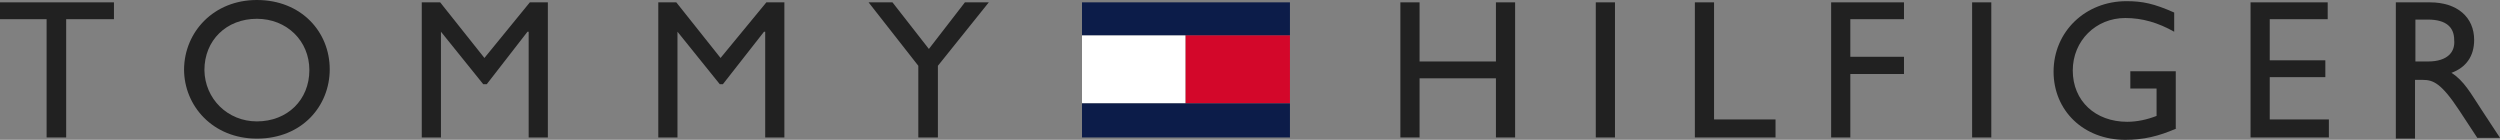
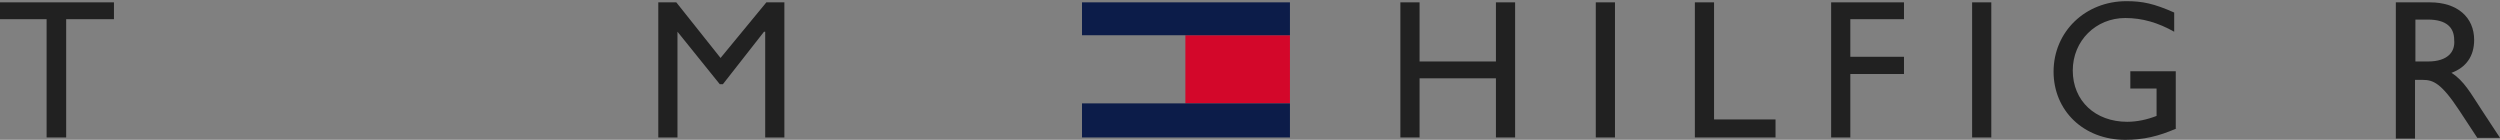
<svg xmlns="http://www.w3.org/2000/svg" id="Ebene_1" version="1.1" viewBox="0 0 1024 57.263">
  <rect x="0" y="0" width="1024" height="57.263" fill="#808080" stroke="none" />
  <defs>
    <style>
      .st0 {
        fill: #d3072a;
      }

      .st1 {
        fill: #212121;
      }

      .st2 {
        fill: #fff;
      }

      .st3 {
        fill: #0c1c49;
      }
    </style>
  </defs>
  <polygon class="st1" points="46.677 7.86 27.108 7.86 27.108 56.301 19.088 56.301 19.088 7.86 0 7.86 0 .962 46.677 .962 46.677 7.86" />
-   <path class="st1" d="M105.223,49.724c12.511,0,21.494-8.822,21.494-21.013,0-12.03-9.303-21.013-21.494-21.013-12.511,0-21.494,8.822-21.494,21.013.16,11.709,9.464,21.013,21.494,21.013h0ZM105.223,0c18.125,0,29.835,12.992,29.835,28.391,0,14.917-11.228,28.391-29.835,28.391-18.125,0-29.835-13.474-29.835-28.391.16-15.398,12.19-28.391,29.835-28.391h0Z" />
-   <polygon class="st1" points="224.401 56.301 216.541 56.301 216.541 12.992 216.06 12.992 199.378 34.486 197.935 34.486 180.612 12.992 180.612 12.992 180.612 56.301 172.752 56.301 172.752 .962 180.291 .962 198.416 23.739 217.023 .962 224.401 .962 224.401 56.301" />
  <polygon class="st1" points="321.283 56.301 313.424 56.301 313.424 12.992 312.942 12.992 296.1 34.486 294.817 34.486 277.494 12.992 277.494 12.992 277.494 56.301 269.634 56.301 269.634 .962 277.013 .962 295.138 23.739 313.905 .962 321.283 .962 321.283 56.301" />
-   <polygon class="st1" points="395.228 .962 405.013 .962 384.16 26.947 384.16 56.301 376.14 56.301 376.14 26.947 355.769 .962 365.554 .962 380.471 20.05 395.228 .962" />
  <polygon class="st1" points="620.591 56.301 612.732 56.301 612.732 32.08 581.454 32.08 581.454 56.301 573.594 56.301 573.594 .962 581.454 .962 581.454 25.183 612.732 25.183 612.732 .962 620.591 .962 620.591 56.301" />
  <polygon class="st1" points="661.494 56.301 653.634 56.301 653.634 .962 661.494 .962 661.494 56.301" />
  <polygon class="st1" points="702.075 48.922 727.258 48.922 727.258 56.301 694.216 56.301 694.216 .962 702.075 .962 702.075 48.922" />
  <polygon class="st1" points="779.87 7.86 757.895 7.86 757.895 23.258 779.87 23.258 779.87 30.316 757.895 30.316 757.895 56.301 750.035 56.301 750.035 .962 779.87 .962 779.87 7.86" />
  <polygon class="st1" points="815.639 56.301 807.779 56.301 807.779 .962 815.639 .962 815.639 56.301" />
  <path class="st1" d="M891.509,52.612c-7.378,3.208-13.474,4.652-21.012,4.652-17.163,0-29.353-12.03-29.353-27.91,0-16.361,12.992-28.872,29.835-28.872,6.576,0,11.228.962,19.569,4.652v7.86c-6.576-3.689-12.992-5.614-20.05-5.614-12.03,0-21.494,9.303-21.494,21.494,0,12.511,9.303,21.013,22.296,21.013,4.17,0,8.341-.962,12.03-2.406v-11.228h-10.747v-7.058h18.606v23.419s.321,0,.321,0Z" />
-   <polygon class="st1" points="953.424 7.86 929.684 7.86 929.684 24.702 952.461 24.702 952.461 31.599 929.684 31.599 929.684 48.922 953.905 48.922 953.905 56.301 921.825 56.301 921.825 .962 953.424 .962 953.424 7.86" />
  <path class="st1" d="M989.353,25.183h5.133c8.341,0,11.228-4.17,10.747-8.822,0-5.133-3.208-8.341-10.747-8.341h-5.133v17.163h0ZM995.288.962c11.228,0,18.125,6.095,18.125,15.398,0,6.576-3.208,11.228-9.303,13.474,5.133,3.208,7.86,8.341,12.511,15.398,2.406,3.689,3.689,5.614,7.378,11.228h-9.303l-7.378-11.228c-7.378-11.228-10.747-12.511-14.917-12.511h-3.208v24.06h-7.86V.962h13.955Z" />
  <polygon class="st0" points="528.361 14.436 485.534 14.436 485.534 42.346 528.361 42.346 528.361 14.436" />
-   <polygon class="st2" points="485.534 14.436 443.188 14.436 443.188 42.346 485.534 42.346 485.534 14.436" />
  <polygon class="st3" points="443.188 .962 528.361 .962 528.361 14.436 443.188 14.436 443.188 .962" />
  <polygon class="st3" points="443.188 42.346 528.361 42.346 528.361 56.301 443.188 56.301 443.188 42.346" />
</svg>